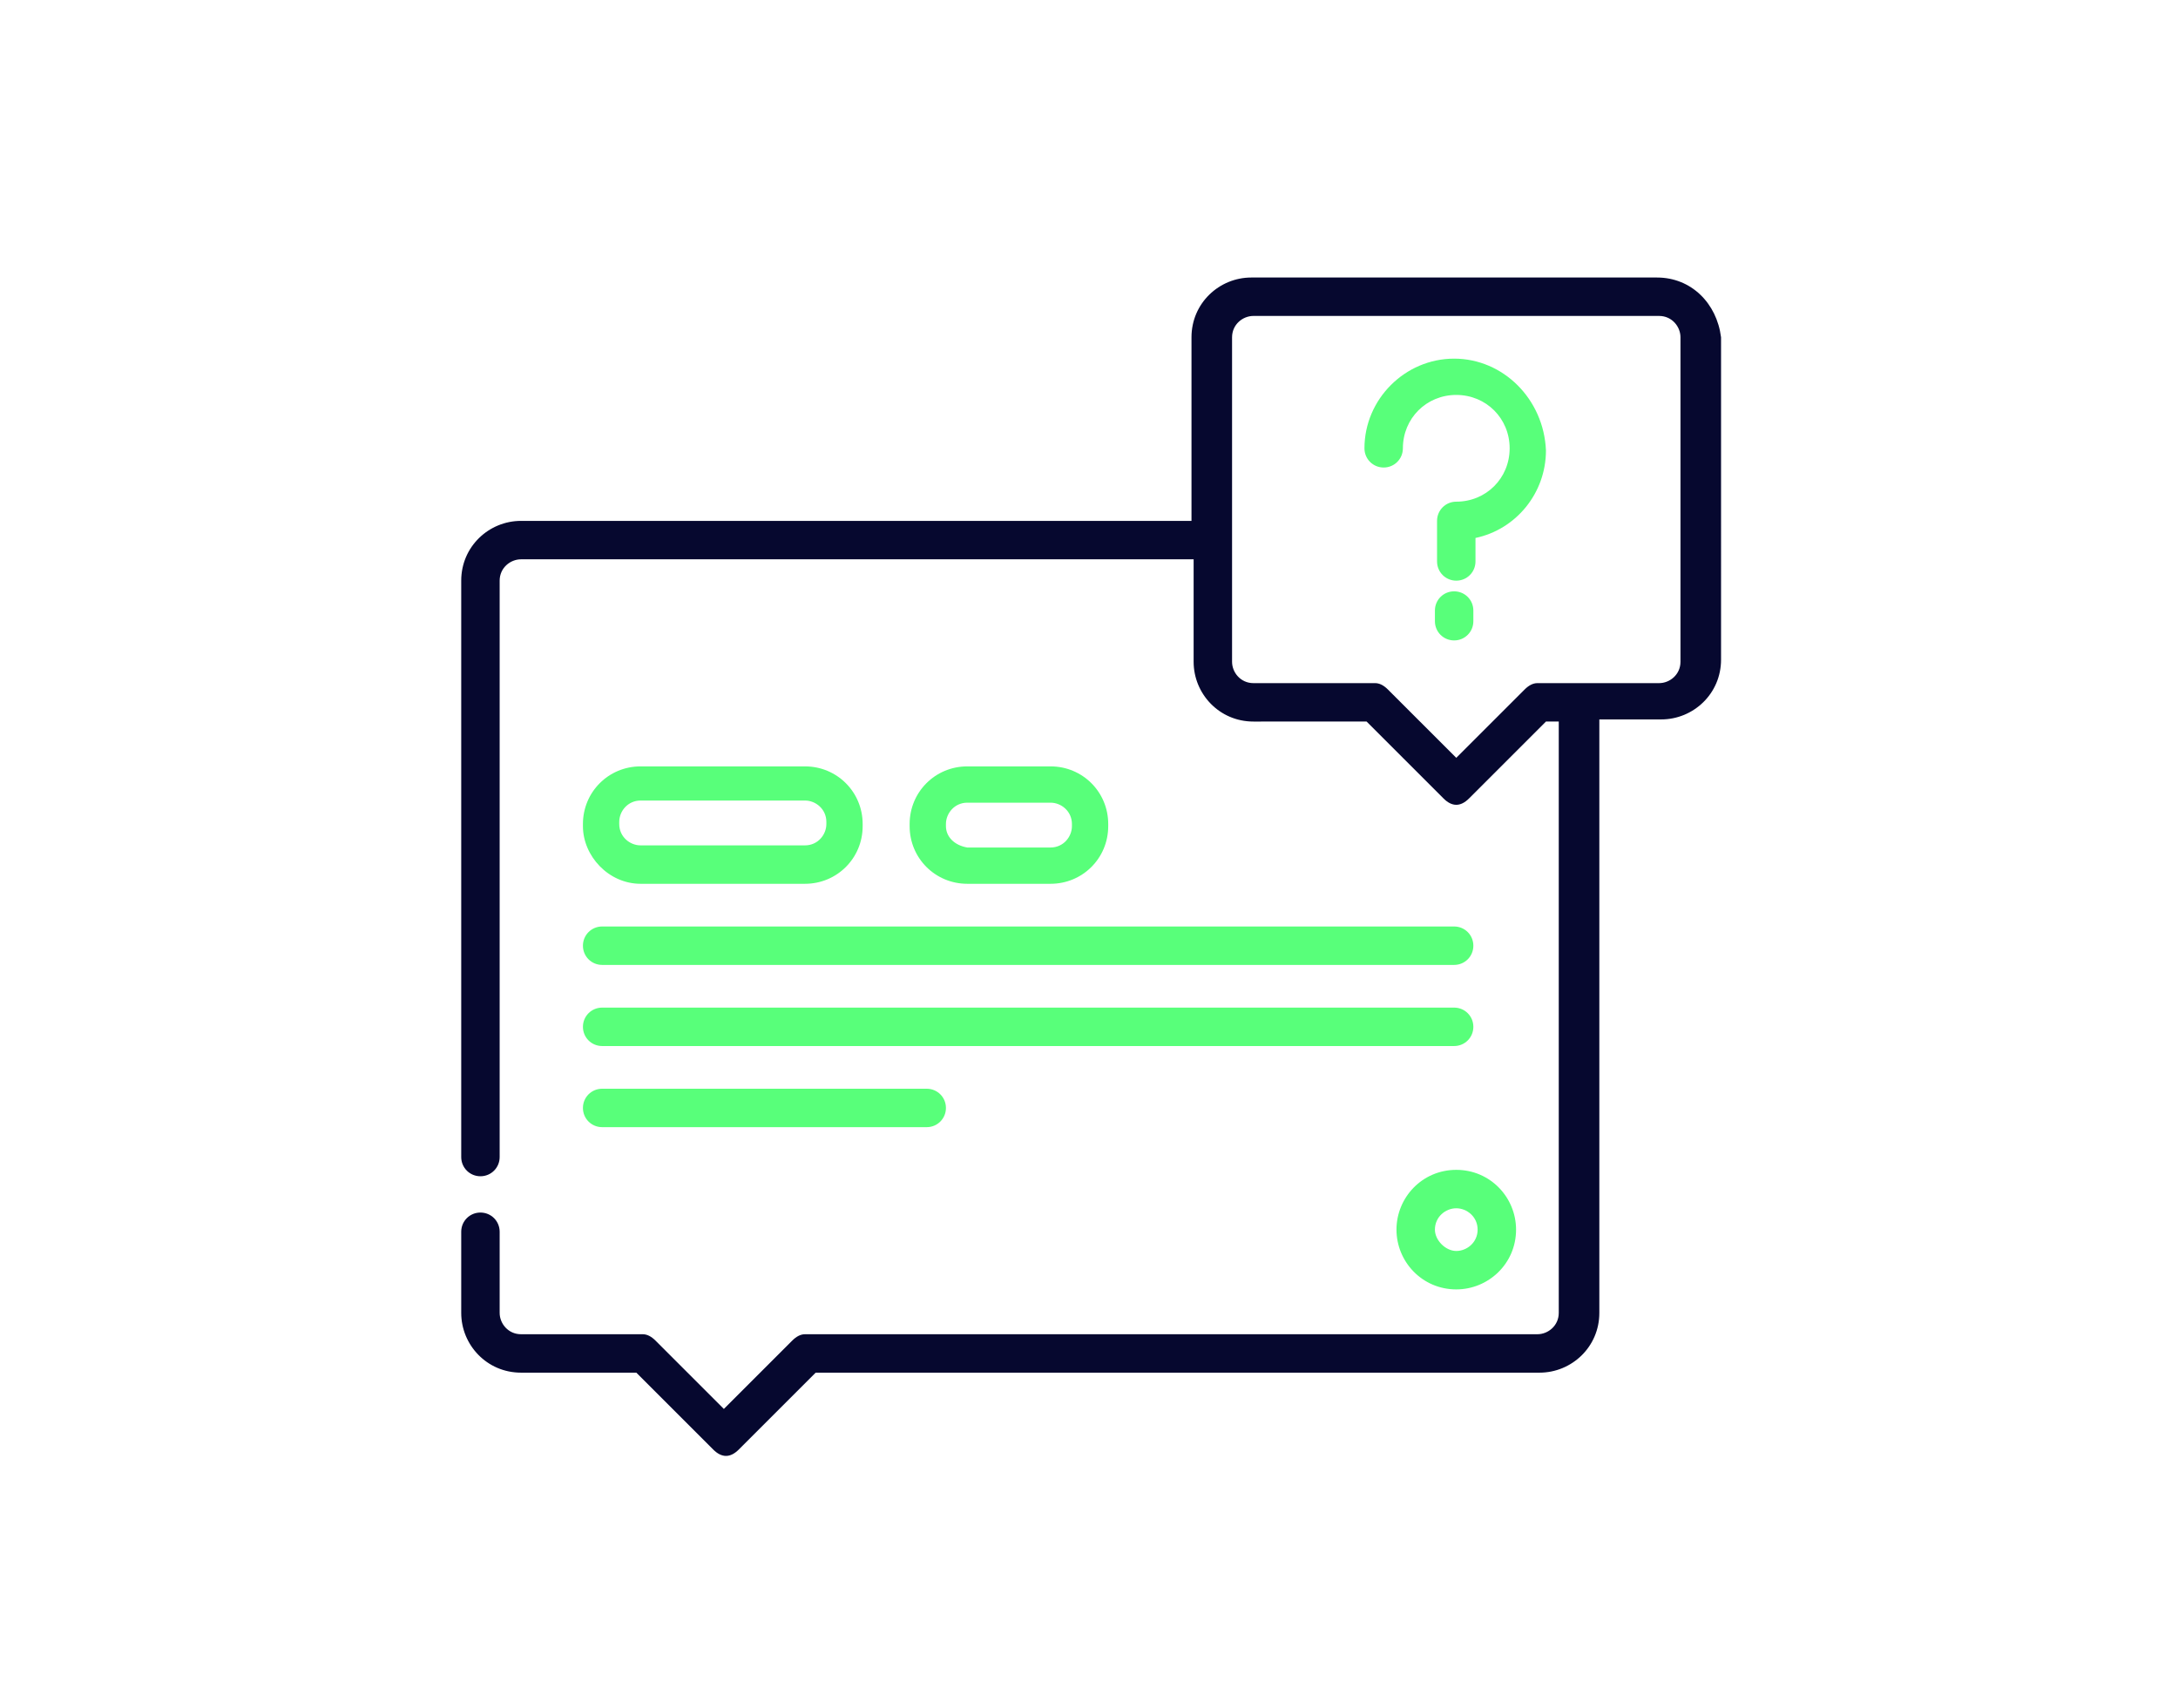
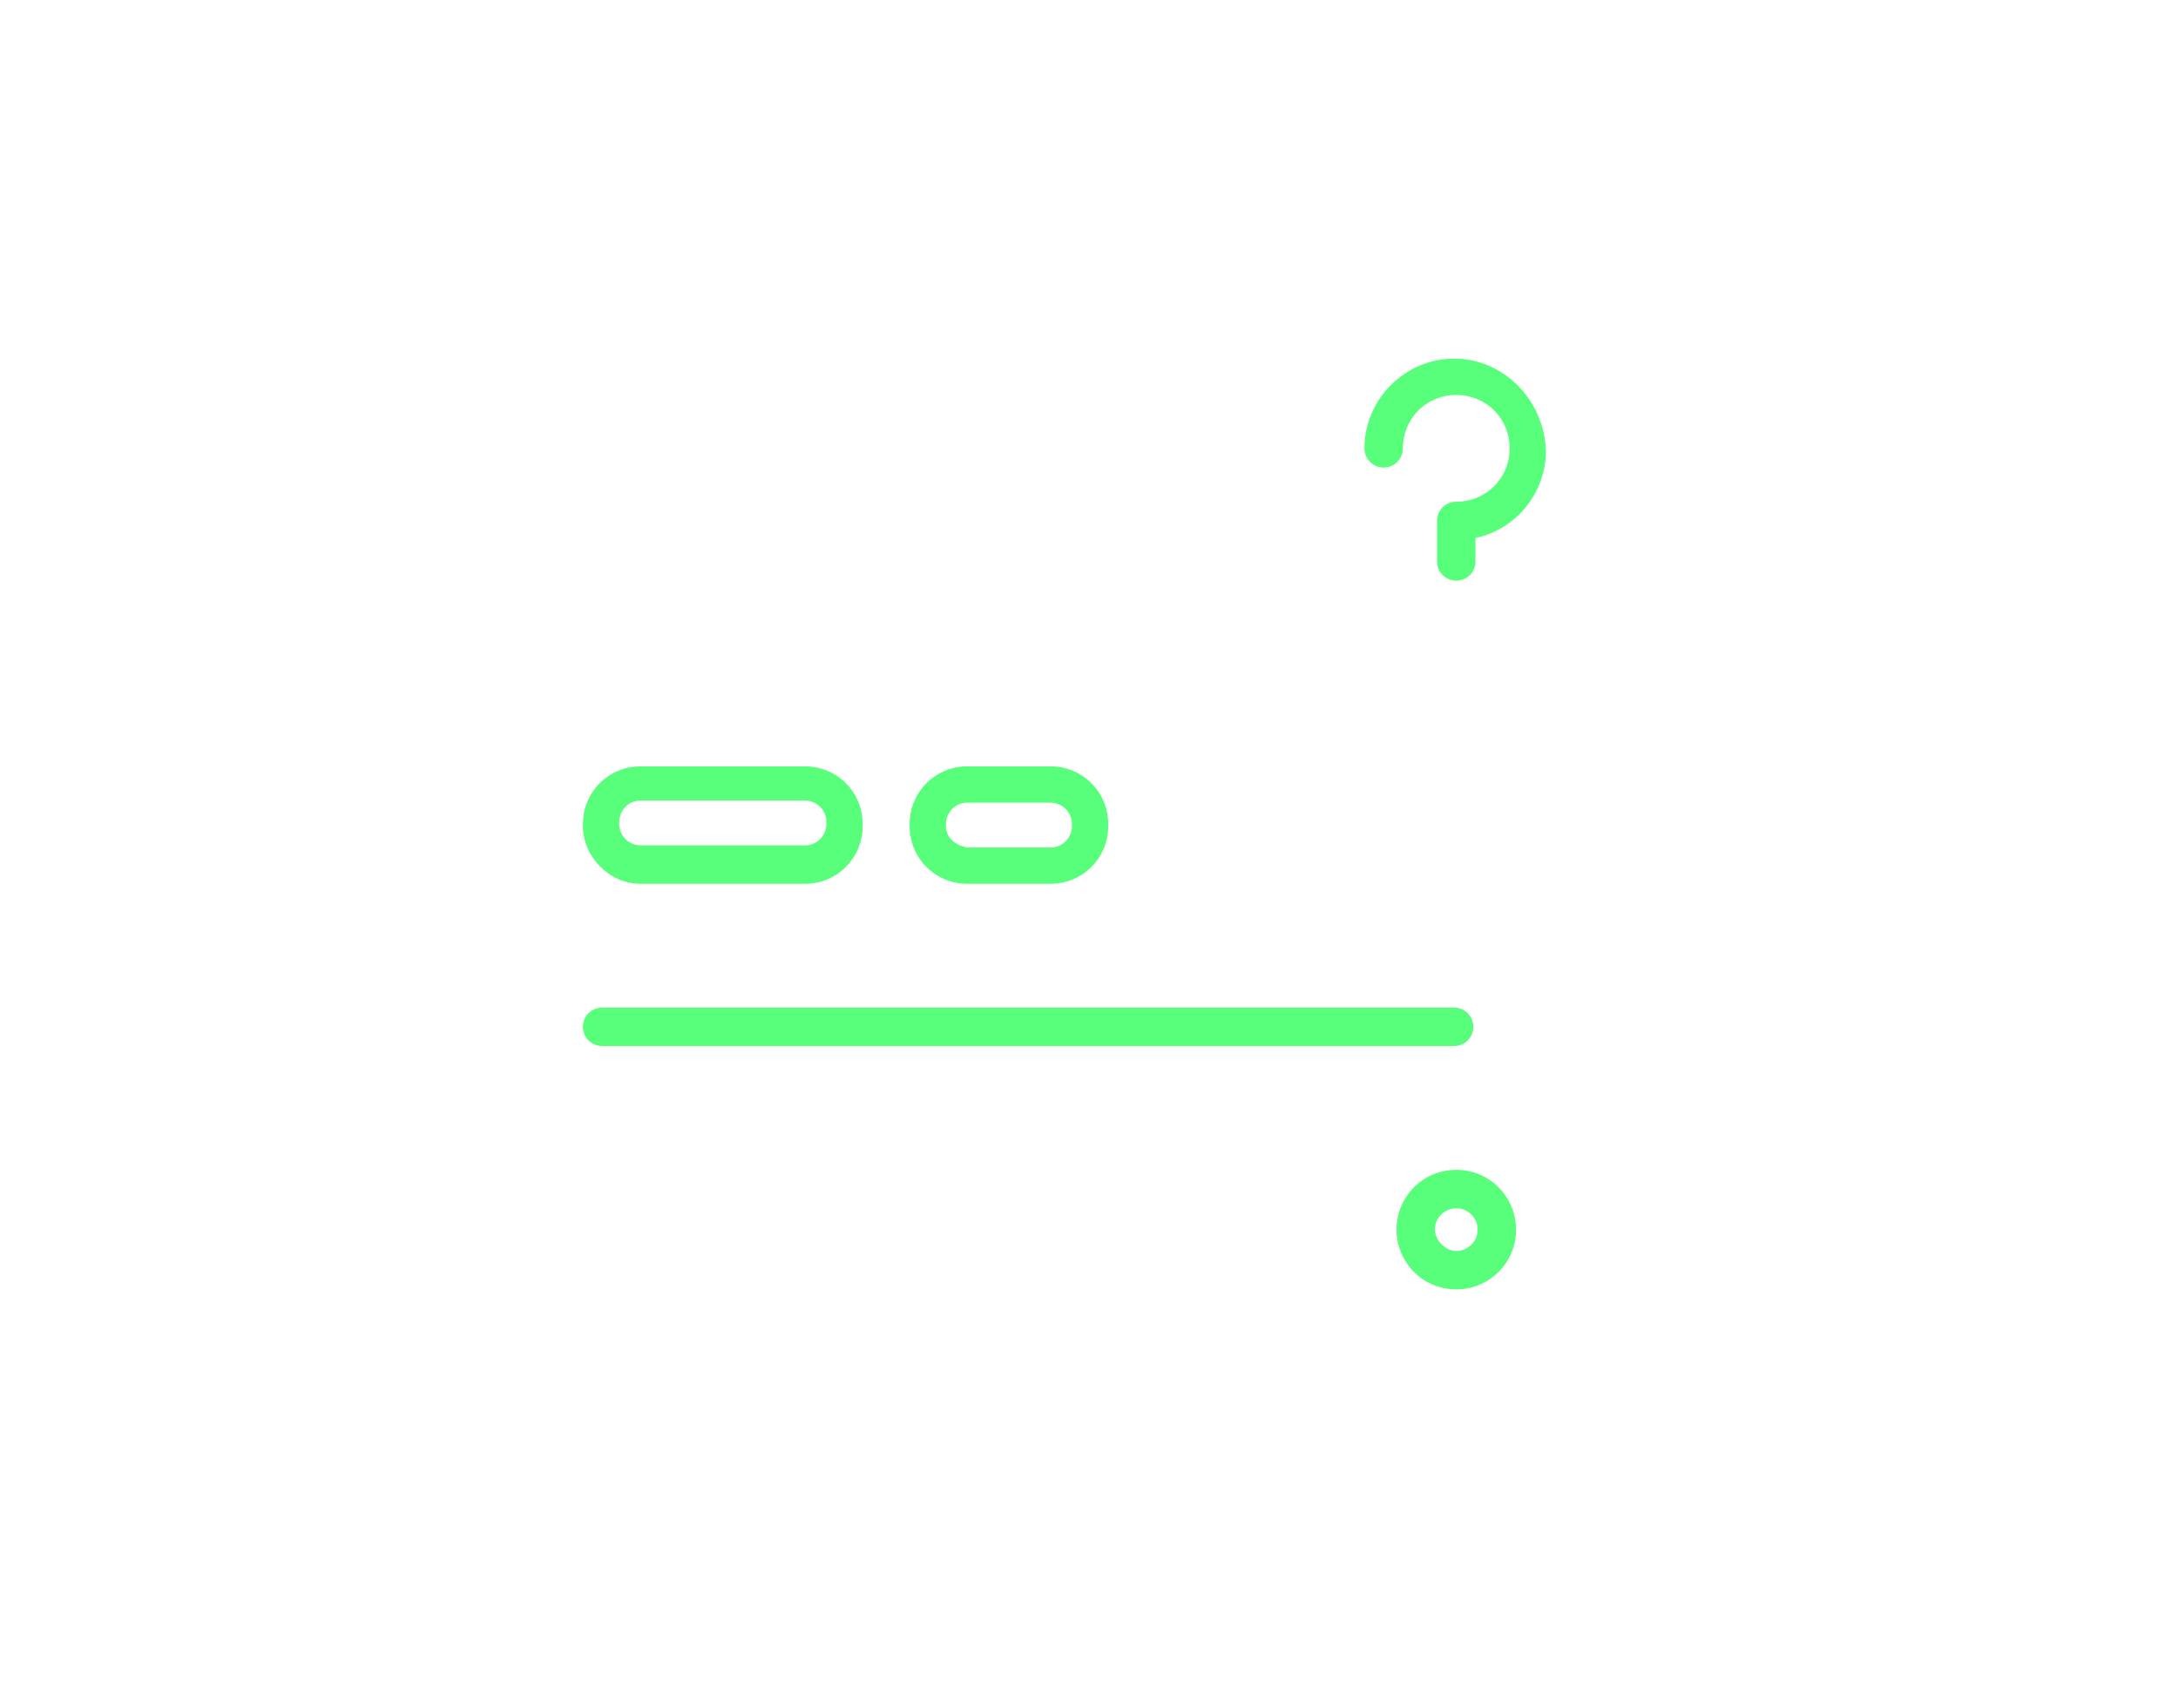
<svg xmlns="http://www.w3.org/2000/svg" version="1.1" id="Warstwa_1" x="0px" y="0px" viewBox="0 0 102 80" style="enable-background:new 0 0 102 80;" xml:space="preserve">
  <style type="text/css">
	.st0{fill:#06082F;}
	.st1{fill:#58FF7A;}
</style>
-   <path class="st0" d="M77.6,13h-19c-1.5,0-2.8,1.2-2.8,2.8v8.6H24.4c-1.5,0-2.8,1.2-2.8,2.8v27c0,0.5,0.4,0.9,0.9,0.9  c0.5,0,0.9-0.4,0.9-0.9v-27c0-0.6,0.5-1,1-1h31.5V31c0,1.5,1.2,2.8,2.8,2.8H64l3.6,3.6c0.2,0.2,0.4,0.3,0.6,0.3  c0.2,0,0.4-0.1,0.6-0.3l3.6-3.6H73v27.7c0,0.6-0.5,1-1,1H37.7c-0.2,0-0.4,0.1-0.6,0.3l-3.2,3.2l-3.2-3.2c-0.2-0.2-0.4-0.3-0.6-0.3  h-5.7c-0.6,0-1-0.5-1-1v-3.8c0-0.5-0.4-0.9-0.9-0.9c-0.5,0-0.9,0.4-0.9,0.9v3.8c0,1.5,1.2,2.8,2.8,2.8h5.4l3.6,3.6  c0.2,0.2,0.4,0.3,0.6,0.3c0.2,0,0.4-0.1,0.6-0.3l3.6-3.6h33.9c1.5,0,2.8-1.2,2.8-2.8V33.7h2.9c1.5,0,2.8-1.2,2.8-2.8V15.8  C80.4,14.2,79.2,13,77.6,13L77.6,13z M78.7,31c0,0.6-0.5,1-1,1h-5.7c-0.2,0-0.4,0.1-0.6,0.3l-3.2,3.2l-3.2-3.2  c-0.2-0.2-0.4-0.3-0.6-0.3h-5.7c-0.6,0-1-0.5-1-1V15.8c0-0.6,0.5-1,1-1h19c0.6,0,1,0.5,1,1V31z M78.7,31" />
  <path class="st1" d="M68.1,16.8c-2.3,0-4.2,1.9-4.2,4.2c0,0.5,0.4,0.9,0.9,0.9c0.5,0,0.9-0.4,0.9-0.9c0-1.4,1.1-2.5,2.5-2.5  c1.4,0,2.5,1.1,2.5,2.5c0,1.4-1.1,2.5-2.5,2.5c-0.5,0-0.9,0.4-0.9,0.9v1.9c0,0.5,0.4,0.9,0.9,0.9c0.5,0,0.9-0.4,0.9-0.9v-1.1  c1.9-0.4,3.3-2.1,3.3-4.1C72.3,18.7,70.4,16.8,68.1,16.8L68.1,16.8z M68.1,16.8" />
-   <path class="st1" d="M68.1,27.7c-0.5,0-0.9,0.4-0.9,0.9v0.5c0,0.5,0.4,0.9,0.9,0.9c0.5,0,0.9-0.4,0.9-0.9v-0.5  C69,28.1,68.6,27.7,68.1,27.7L68.1,27.7z M68.1,27.7" />
  <path class="st1" d="M30,41.4h7.7c1.5,0,2.7-1.2,2.7-2.7v-0.1c0-1.5-1.2-2.7-2.7-2.7H30c-1.5,0-2.7,1.2-2.7,2.7v0.1  C27.3,40.1,28.5,41.4,30,41.4L30,41.4z M29,38.5c0-0.5,0.4-1,1-1h7.7c0.5,0,1,0.4,1,1v0.1c0,0.5-0.4,1-1,1H30c-0.5,0-1-0.4-1-1V38.5  z M29,38.5" />
  <path class="st1" d="M49.2,41.4c1.5,0,2.7-1.2,2.7-2.7v-0.1c0-1.5-1.2-2.7-2.7-2.7h-3.9c-1.5,0-2.7,1.2-2.7,2.7v0.1  c0,1.5,1.2,2.7,2.7,2.7H49.2z M44.3,38.7v-0.1c0-0.5,0.4-1,1-1h3.9c0.5,0,1,0.4,1,1v0.1c0,0.5-0.4,1-1,1h-3.9  C44.7,39.6,44.3,39.2,44.3,38.7L44.3,38.7z M44.3,38.7" />
-   <path class="st1" d="M28.2,45.2h39.9c0.5,0,0.9-0.4,0.9-0.9c0-0.5-0.4-0.9-0.9-0.9H28.2c-0.5,0-0.9,0.4-0.9,0.9  C27.3,44.8,27.7,45.2,28.2,45.2L28.2,45.2z M28.2,45.2" />
  <path class="st1" d="M28.2,49h39.9c0.5,0,0.9-0.4,0.9-0.9c0-0.5-0.4-0.9-0.9-0.9H28.2c-0.5,0-0.9,0.4-0.9,0.9  C27.3,48.6,27.7,49,28.2,49L28.2,49z M28.2,49" />
-   <path class="st1" d="M28.2,52.8h15.2c0.5,0,0.9-0.4,0.9-0.9c0-0.5-0.4-0.9-0.9-0.9H28.2c-0.5,0-0.9,0.4-0.9,0.9  C27.3,52.4,27.7,52.8,28.2,52.8L28.2,52.8z M28.2,52.8" />
-   <path class="st1" d="M65.4,57.6c0,1.5,1.2,2.8,2.8,2.8c1.5,0,2.8-1.2,2.8-2.8c0-1.5-1.2-2.8-2.8-2.8C66.6,54.8,65.4,56.1,65.4,57.6  L65.4,57.6z M69.2,57.6c0,0.6-0.5,1-1,1s-1-0.5-1-1c0-0.6,0.5-1,1-1C68.7,56.6,69.2,57,69.2,57.6L69.2,57.6z M69.2,57.6" />
+   <path class="st1" d="M65.4,57.6c0,1.5,1.2,2.8,2.8,2.8c1.5,0,2.8-1.2,2.8-2.8c0-1.5-1.2-2.8-2.8-2.8C66.6,54.8,65.4,56.1,65.4,57.6  L65.4,57.6z M69.2,57.6c0,0.6-0.5,1-1,1s-1-0.5-1-1c0-0.6,0.5-1,1-1C68.7,56.6,69.2,57,69.2,57.6L69.2,57.6z " />
</svg>